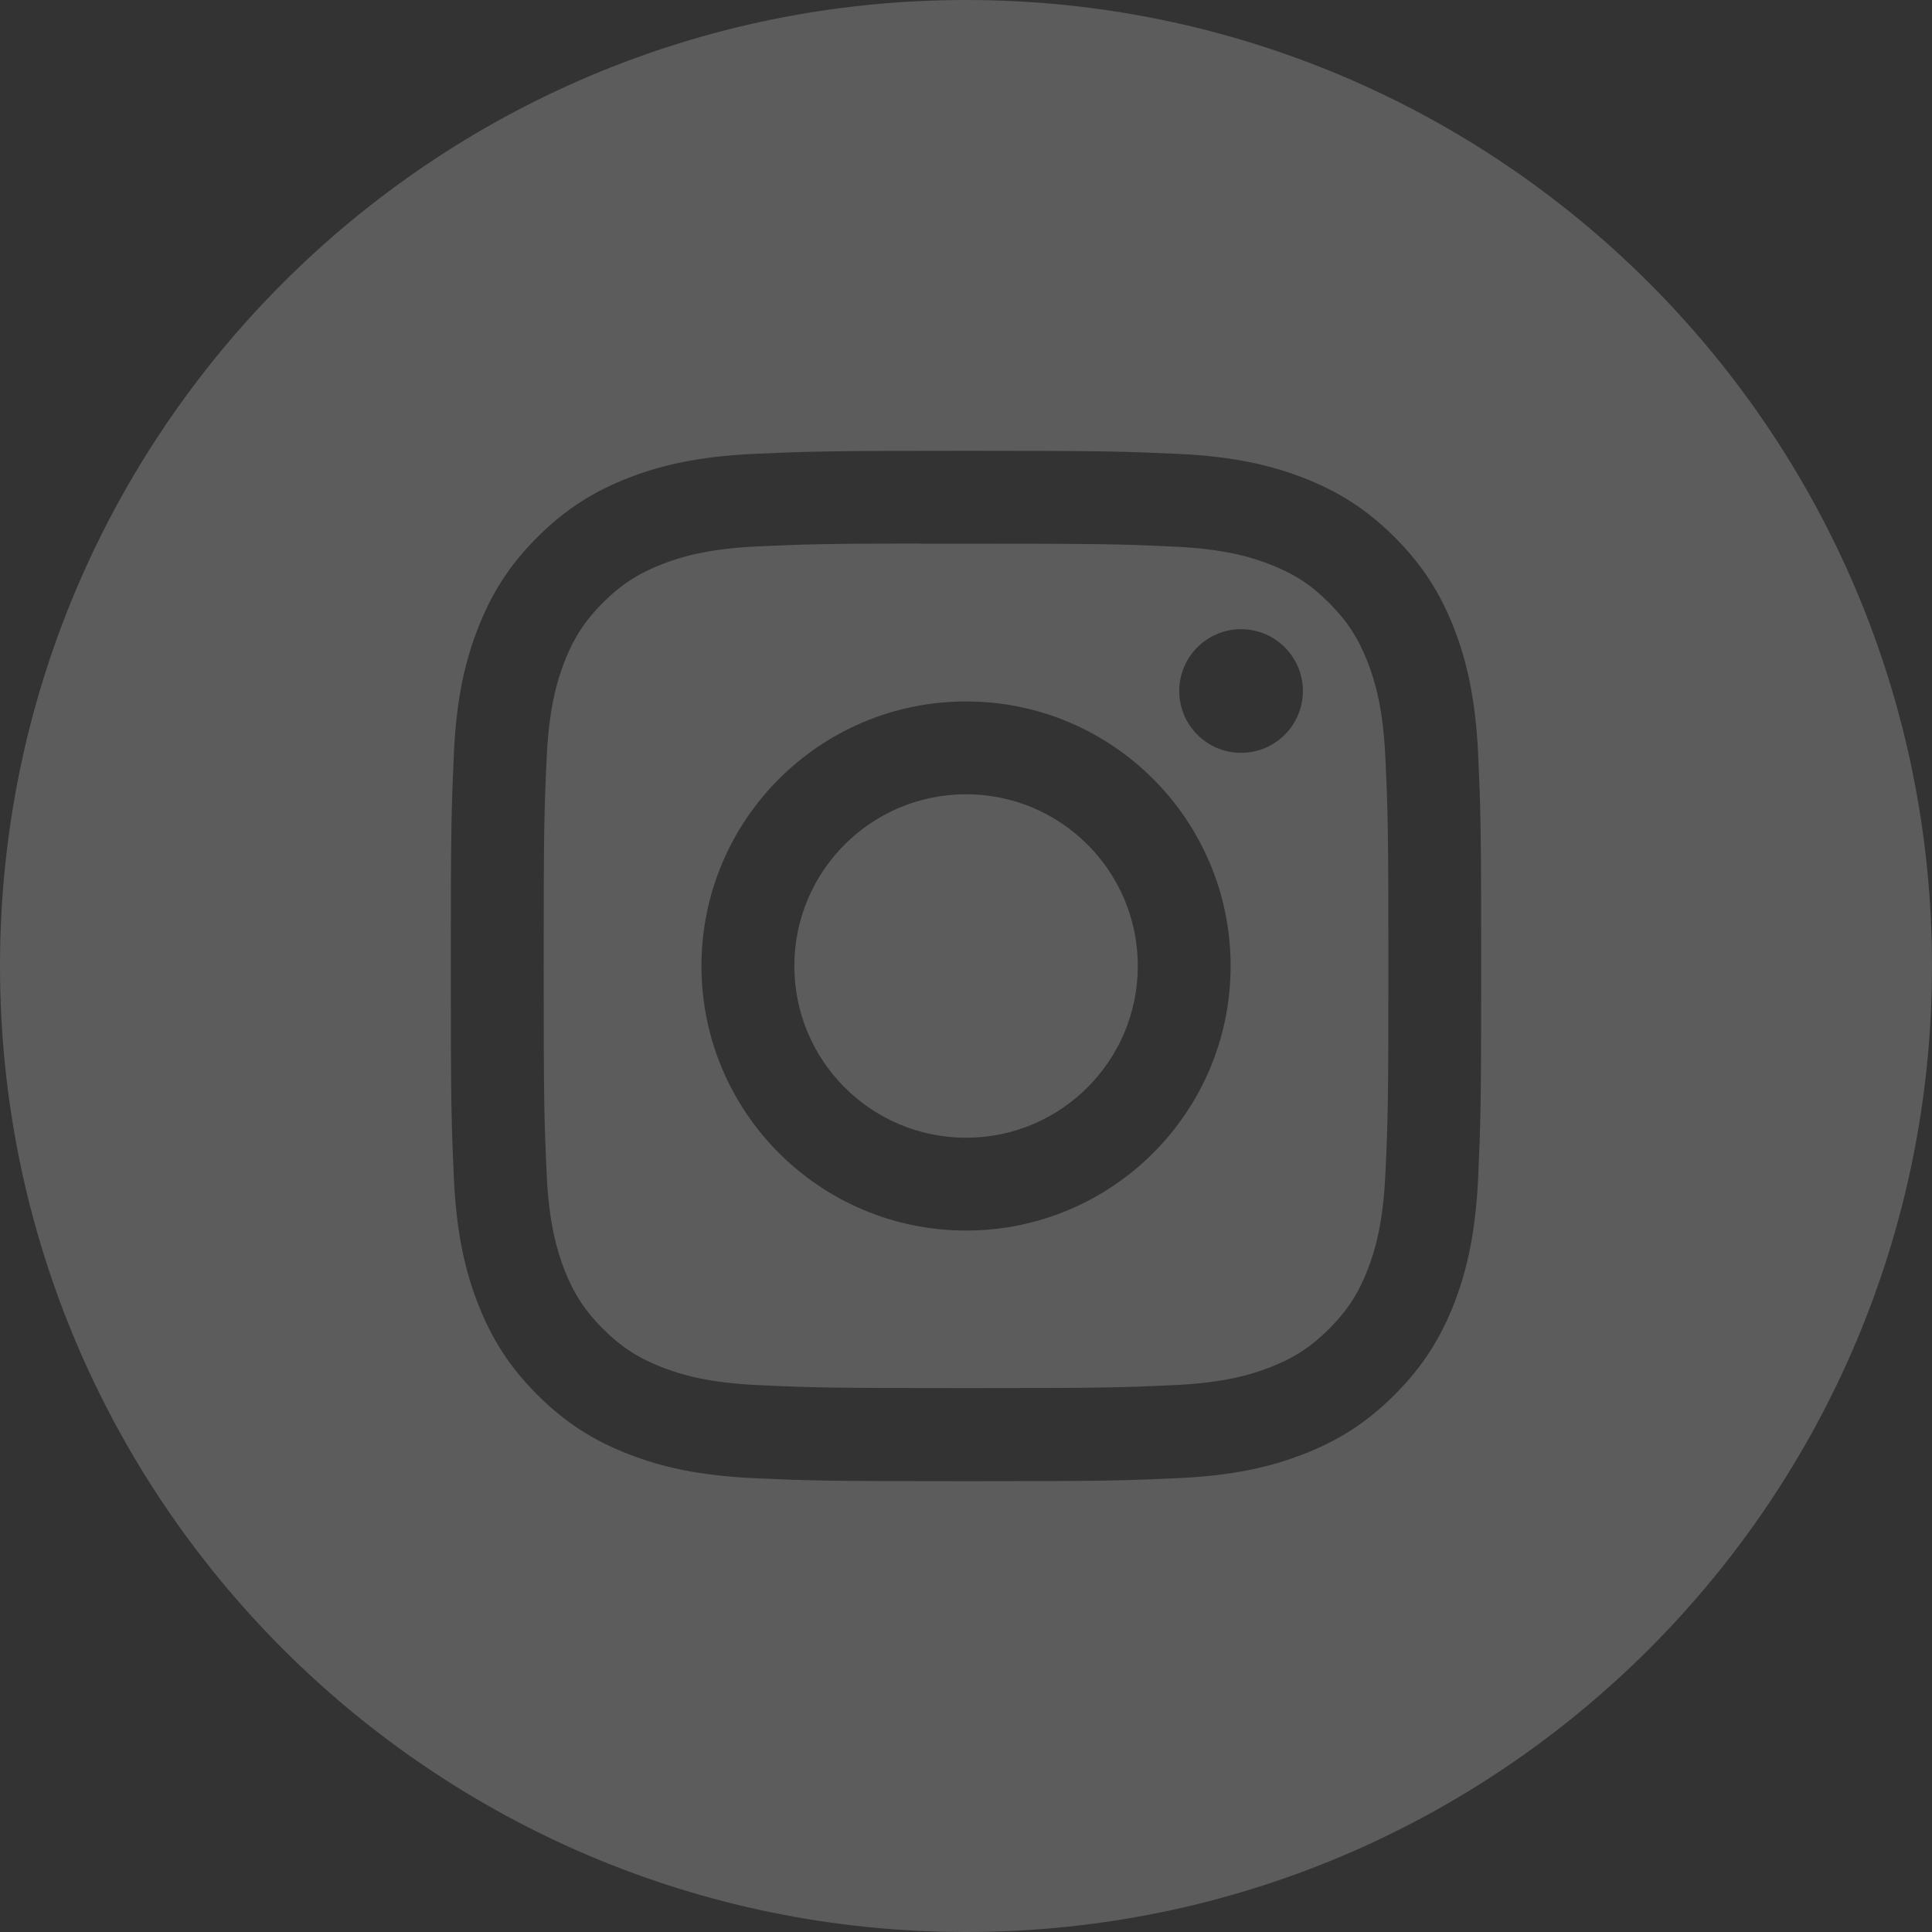
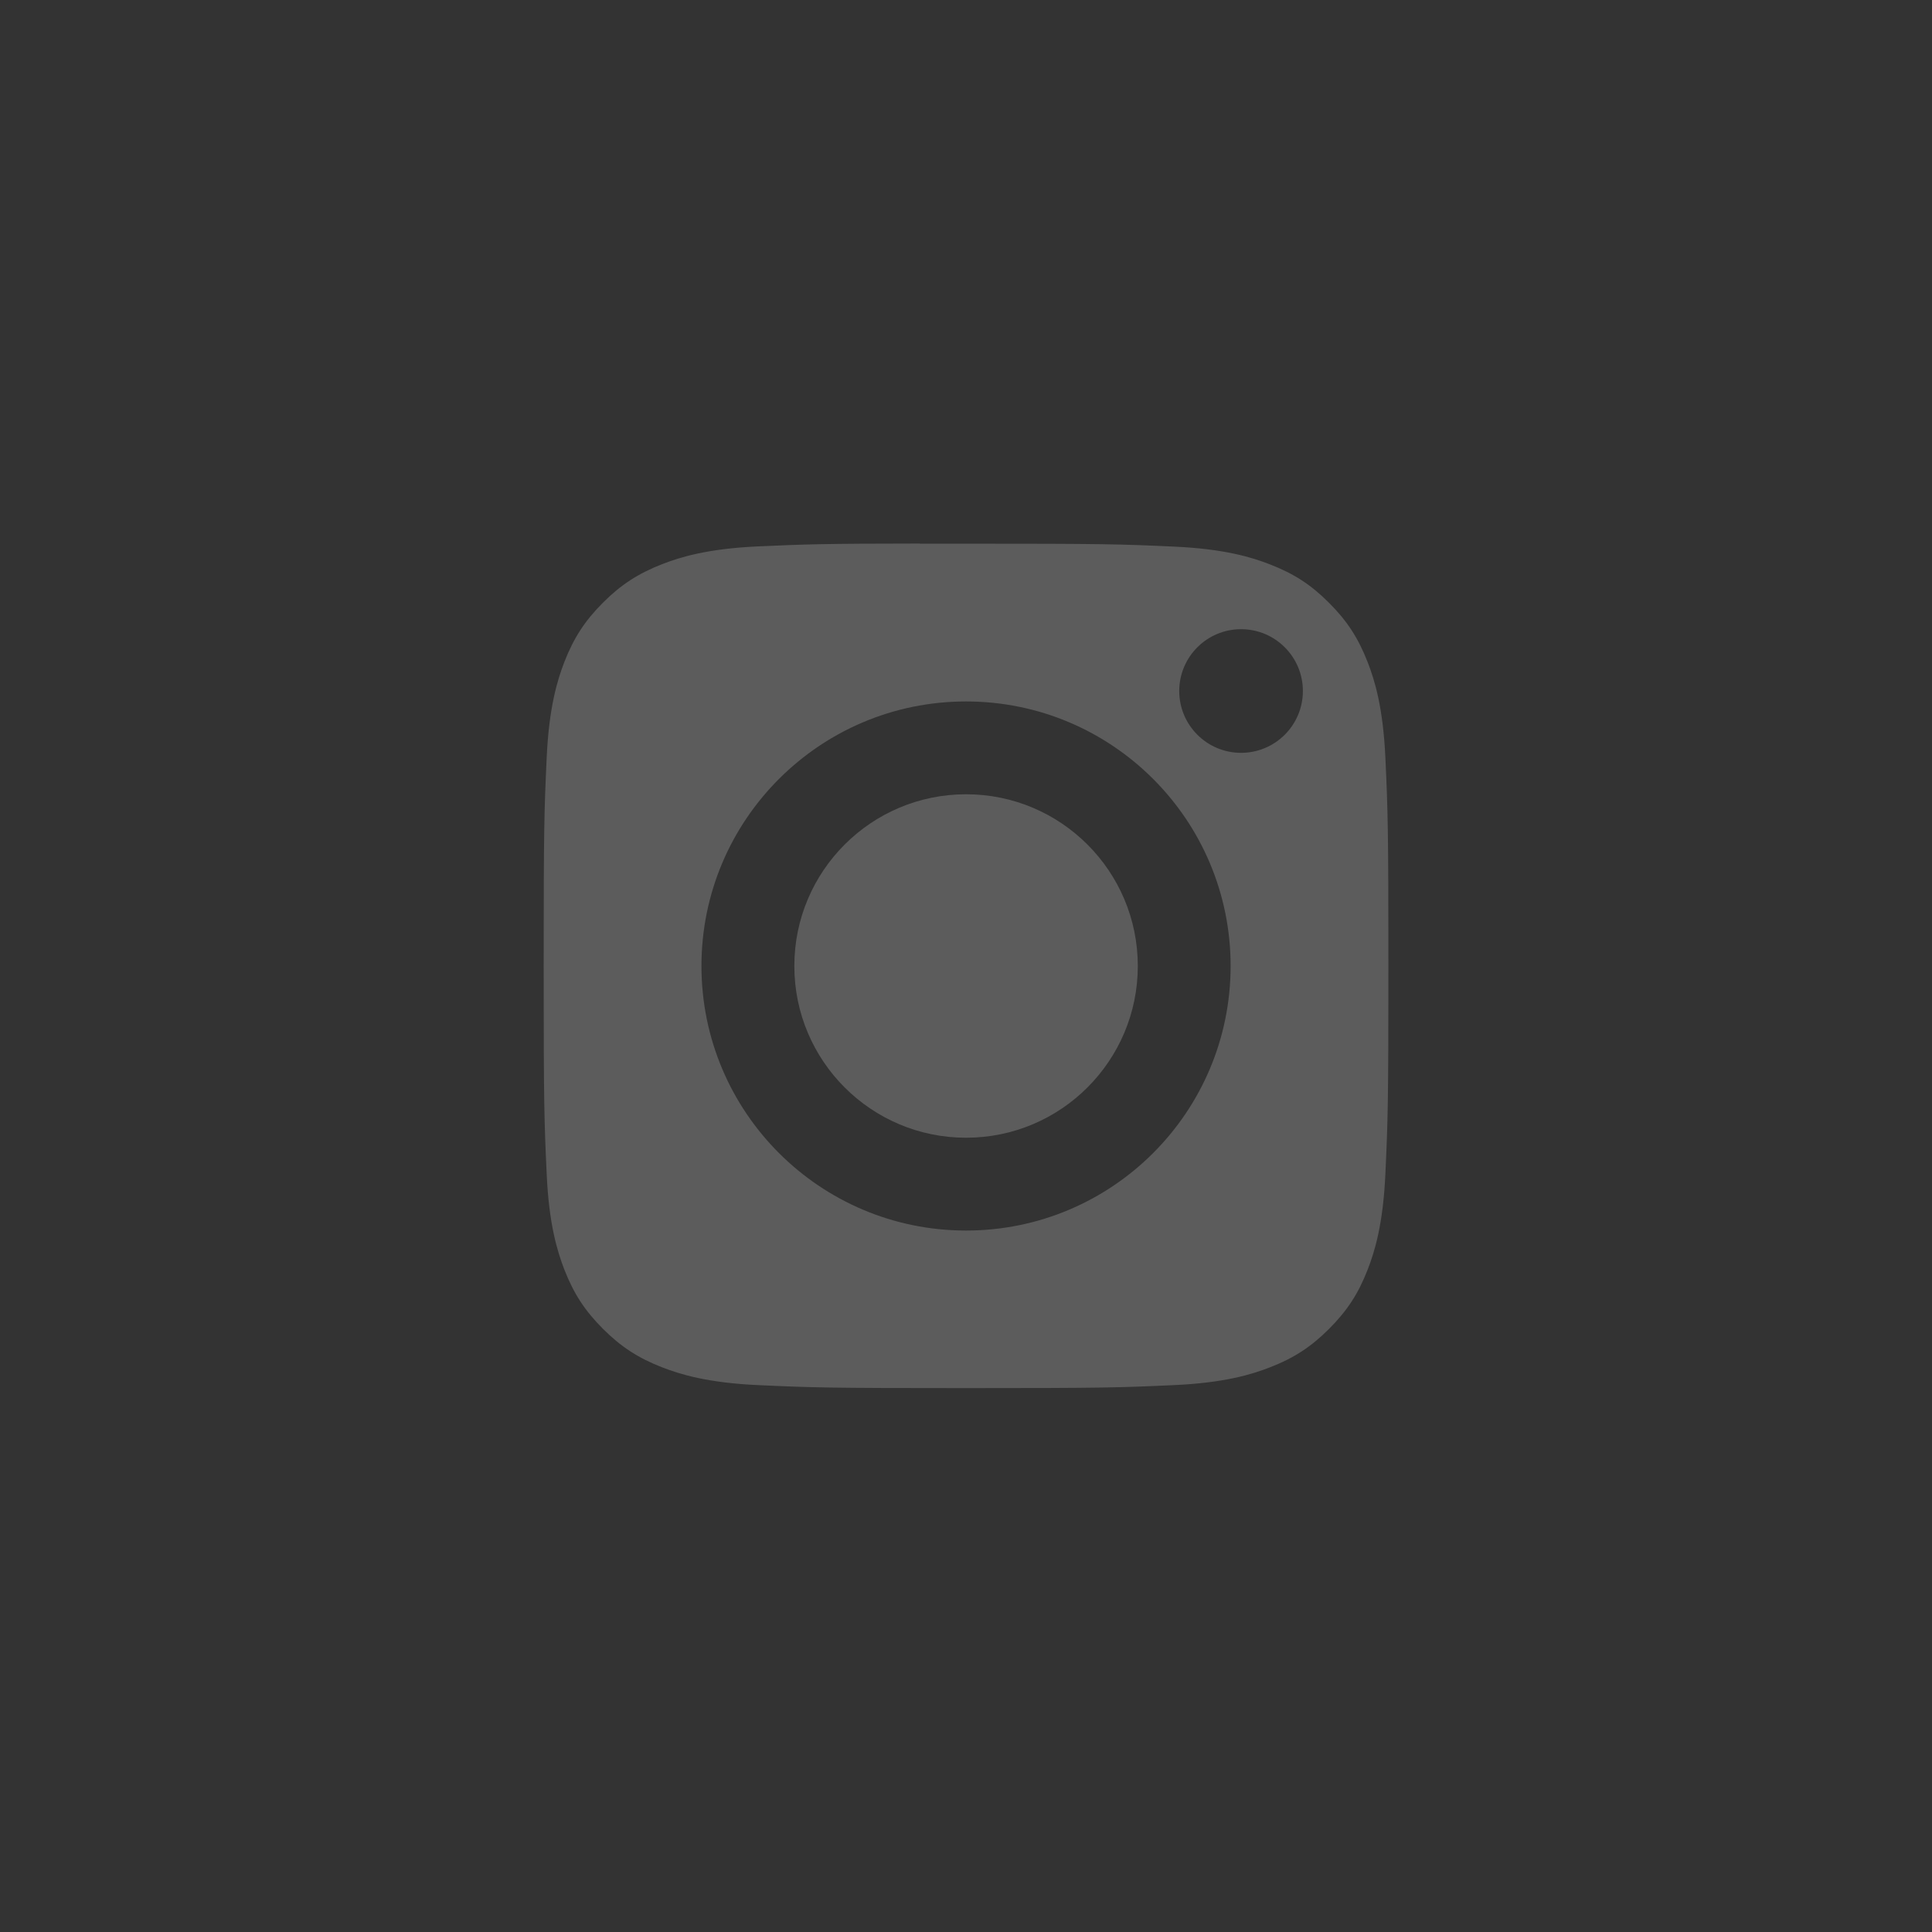
<svg xmlns="http://www.w3.org/2000/svg" width="27" height="27" viewBox="0 0 27 27" fill="none">
  <rect x="0" y="0" width="27" height="27" fill="#333333" stroke="none" />
  <g opacity="0.2">
-     <path fill-rule="evenodd" clip-rule="evenodd" d="M0 13.5C0 6.044 6.044 0 13.5 0C20.956 0 27 6.044 27 13.5C27 20.956 20.956 27 13.5 27C6.044 27 0 20.956 0 13.5ZM13.501 6.3C11.545 6.3 11.3 6.309 10.532 6.343C9.765 6.379 9.242 6.5 8.784 6.678C8.311 6.862 7.909 7.108 7.509 7.508C7.108 7.908 6.862 8.31 6.678 8.784C6.499 9.242 6.378 9.765 6.343 10.531C6.309 11.299 6.3 11.545 6.3 13.5C6.3 15.456 6.309 15.7 6.343 16.468C6.379 17.235 6.5 17.758 6.678 18.216C6.862 18.689 7.108 19.091 7.508 19.491C7.908 19.892 8.31 20.138 8.783 20.322C9.242 20.5 9.765 20.622 10.531 20.657C11.299 20.692 11.544 20.7 13.5 20.7C15.455 20.7 15.7 20.692 16.468 20.657C17.235 20.622 17.758 20.5 18.216 20.322C18.69 20.138 19.091 19.892 19.491 19.491C19.892 19.091 20.137 18.689 20.322 18.216C20.499 17.758 20.62 17.235 20.657 16.468C20.691 15.7 20.7 15.456 20.7 13.5C20.7 11.545 20.691 11.299 20.657 10.531C20.62 9.765 20.499 9.242 20.322 8.784C20.137 8.31 19.892 7.908 19.491 7.508C19.09 7.108 18.69 6.862 18.216 6.678C17.757 6.5 17.233 6.379 16.467 6.343C15.699 6.309 15.454 6.3 13.498 6.3H13.501Z" fill="white" />
    <path fill-rule="evenodd" clip-rule="evenodd" d="M12.855 7.598C13.046 7.597 13.26 7.598 13.501 7.598C15.423 7.598 15.651 7.604 16.41 7.639C17.112 7.671 17.493 7.788 17.747 7.887C18.083 8.017 18.323 8.173 18.574 8.425C18.826 8.677 18.982 8.917 19.113 9.253C19.212 9.507 19.329 9.888 19.361 10.59C19.396 11.349 19.403 11.577 19.403 13.498C19.403 15.42 19.396 15.648 19.361 16.407C19.329 17.109 19.212 17.49 19.113 17.744C18.983 18.079 18.826 18.319 18.574 18.571C18.322 18.823 18.083 18.979 17.747 19.109C17.493 19.208 17.112 19.325 16.41 19.357C15.651 19.392 15.423 19.399 13.501 19.399C11.578 19.399 11.35 19.392 10.591 19.357C9.889 19.325 9.508 19.207 9.254 19.109C8.918 18.978 8.678 18.822 8.426 18.57C8.174 18.318 8.018 18.079 7.887 17.743C7.789 17.489 7.671 17.108 7.64 16.406C7.605 15.647 7.598 15.419 7.598 13.497C7.598 11.574 7.605 11.347 7.64 10.588C7.672 9.886 7.789 9.505 7.887 9.251C8.018 8.915 8.174 8.675 8.426 8.423C8.678 8.171 8.918 8.015 9.254 7.884C9.508 7.785 9.889 7.668 10.591 7.636C11.255 7.606 11.513 7.597 12.855 7.596V7.598ZM17.344 8.793C16.867 8.793 16.48 9.18 16.48 9.657C16.48 10.134 16.867 10.521 17.344 10.521C17.821 10.521 18.208 10.134 18.208 9.657C18.208 9.18 17.821 8.793 17.344 8.793ZM13.501 9.803C11.459 9.803 9.803 11.458 9.803 13.5C9.803 15.542 11.459 17.197 13.501 17.197C15.543 17.197 17.198 15.542 17.198 13.5C17.198 11.458 15.543 9.803 13.501 9.803Z" fill="white" />
    <path fill-rule="evenodd" clip-rule="evenodd" d="M13.501 11.1C14.826 11.1 15.901 12.175 15.901 13.5C15.901 14.825 14.826 15.9 13.501 15.9C12.175 15.9 11.101 14.825 11.101 13.5C11.101 12.175 12.175 11.1 13.501 11.1Z" fill="white" />
  </g>
</svg>